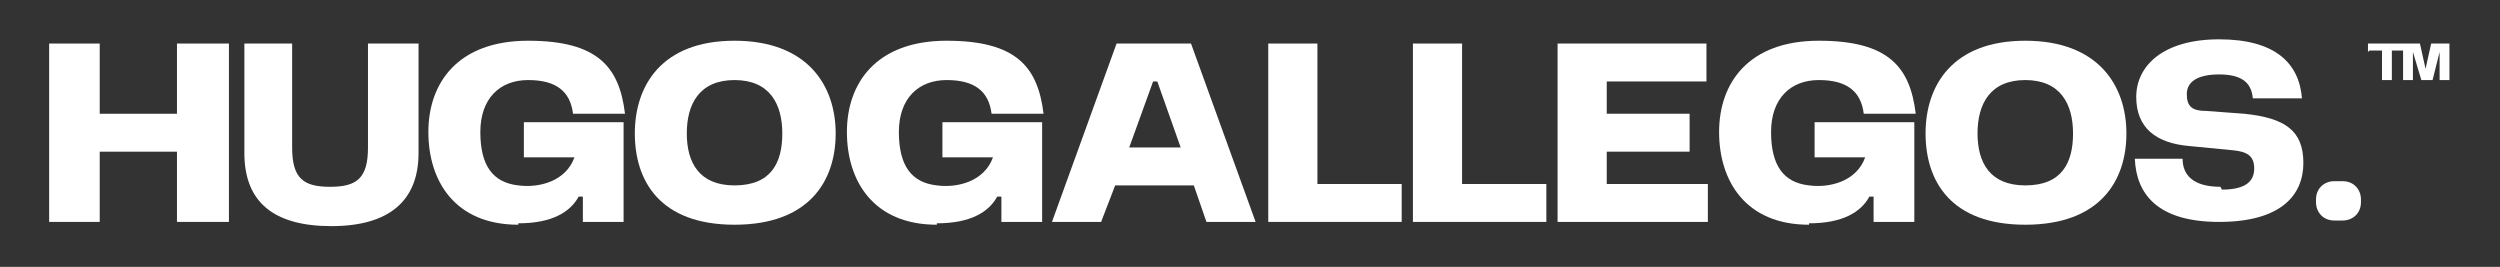
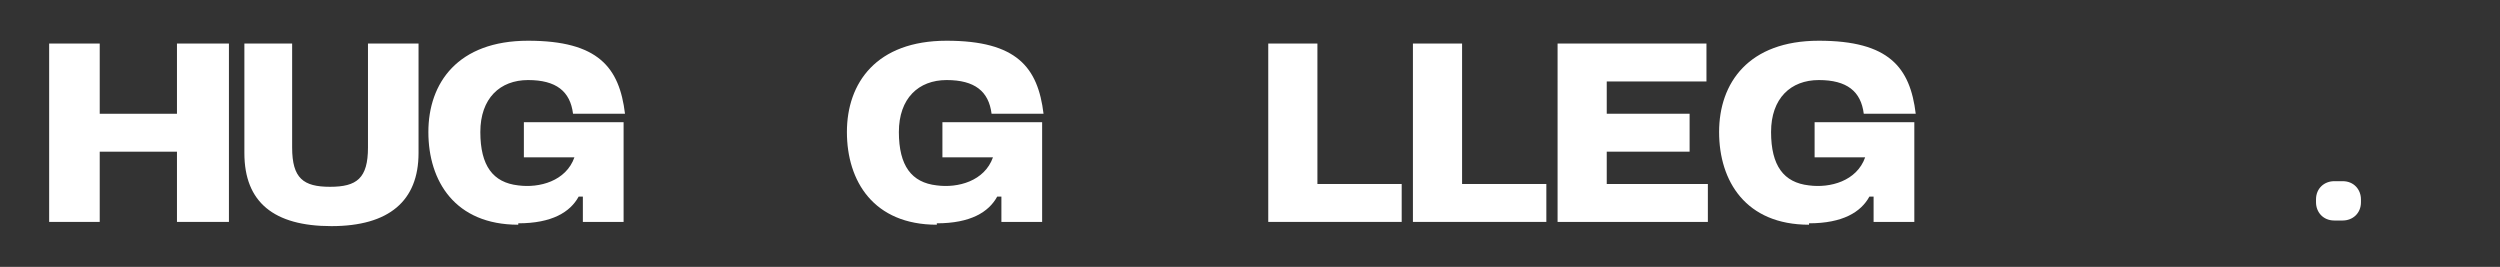
<svg xmlns="http://www.w3.org/2000/svg" id="Layer_1" version="1.1" viewBox="0 0 178 19">
  <rect x="0" y="0" width="178" height="19" fill="#333333" stroke="none" />
  <defs>
    <style> .st0 { fill: #fff; } </style>
  </defs>
  <path class="st0" d="M7.1,3.1v5h5.5V3.1h3.7v12.7h-3.7v-5h-5.5v5h-3.6V3.1h3.6Z" />
  <path class="st0" d="M20.8,3.1v7.4c0,2.2.8,2.8,2.7,2.8s2.7-.6,2.7-2.8V3.1h3.6v7.8c0,3.4-2.1,5.2-6.2,5.2s-6.2-1.7-6.2-5.2V3.1h3.6Z" />
  <path class="st0" d="M36.9,16c-4.5,0-6.4-3.1-6.4-6.6s2.1-6.5,7.1-6.5,6.5,1.9,6.9,5.2h-3.7c-.2-1.6-1.2-2.4-3.2-2.4s-3.4,1.3-3.4,3.7.9,3.6,2.7,3.8c1.5.2,3.4-.3,4-2h-3.6v-2.5h7.1v7.1h-2.9v-1.8h-.3c-.6,1.1-1.9,1.9-4.3,1.9Z" />
-   <path class="st0" d="M45.2,9.5c0-3.4,1.9-6.6,7.1-6.6s7.2,3.2,7.2,6.6-1.9,6.5-7.2,6.5-7.1-3.1-7.1-6.5ZM52.3,13.2c2.6,0,3.4-1.6,3.4-3.7s-.9-3.8-3.4-3.8-3.4,1.7-3.4,3.8.9,3.7,3.4,3.7Z" />
  <path class="st0" d="M66.7,16c-4.5,0-6.4-3.1-6.4-6.6s2.1-6.5,7.1-6.5,6.5,1.9,6.9,5.2h-3.7c-.2-1.6-1.2-2.4-3.2-2.4s-3.4,1.3-3.4,3.7.9,3.6,2.7,3.8c1.5.2,3.4-.3,4-2h-3.6v-2.5h7.1v7.1h-2.9v-1.8h-.3c-.6,1.1-1.9,1.9-4.3,1.9Z" />
-   <path class="st0" d="M85,13.2h-5.6l-1,2.6h-3.5l4.6-12.7h5.3l4.6,12.7h-3.5l-.9-2.6ZM84.1,10.6l-1.7-4.8h-.3l-1.7,4.7h3.7Z" />
  <path class="st0" d="M93.8,3.1v10h6v2.7h-9.5V3.1h3.6Z" />
  <path class="st0" d="M104.1,3.1v10h6v2.7h-9.5V3.1h3.6Z" />
  <path class="st0" d="M121.6,13.1v2.7h-10.7V3.1h10.6v2.7h-7.1v2.3h5.9v2.7h-5.9v2.3h7.1Z" />
  <path class="st0" d="M128.8,16c-4.5,0-6.4-3.1-6.4-6.6s2.1-6.5,7.1-6.5,6.5,1.9,6.9,5.2h-3.7c-.2-1.6-1.2-2.4-3.2-2.4s-3.4,1.3-3.4,3.7.9,3.6,2.7,3.8c1.5.2,3.4-.3,4-2h-3.6v-2.5h7.1v7.1h-2.9v-1.8h-.3c-.6,1.1-1.9,1.9-4.3,1.9Z" />
-   <path class="st0" d="M137.1,9.5c0-3.4,1.9-6.6,7.1-6.6s7.2,3.2,7.2,6.6-1.9,6.5-7.2,6.5-7.1-3.1-7.1-6.5ZM144.2,13.2c2.6,0,3.4-1.6,3.4-3.7s-.9-3.8-3.4-3.8-3.4,1.7-3.4,3.8.9,3.7,3.4,3.7Z" />
-   <path class="st0" d="M158.2,13.5c1.7,0,2.3-.6,2.3-1.5s-.5-1.2-1.5-1.3l-3.1-.3c-2.4-.2-3.8-1.3-3.8-3.5s1.9-4.1,5.9-4.1,5.7,1.7,5.9,4.2h-3.5c-.1-1.2-.9-1.7-2.4-1.7s-2.3.5-2.3,1.4.4,1.2,1.4,1.2l2.7.2c2.9.3,4.2,1.2,4.2,3.5s-1.6,4.2-6,4.2-5.9-2-6-4.5h3.4c0,1.2.8,2,2.7,2Z" />
  <path class="st0" d="M166.2,12.9h.6c.8,0,1.3.6,1.3,1.3v.2c0,.8-.6,1.3-1.3,1.3h-.6c-.8,0-1.3-.6-1.3-1.3v-.2c0-.8.6-1.3,1.3-1.3Z" />
-   <path class="st0" d="M168.6,3.7v-.6h3.7l.4,1.8.4-1.8h1.3v2.6h-.7v-2h0l-.5,2h-.8l-.6-2h0v2h-.7v-2.1h-.8v2.1h-.7v-2.1h-.9Z" />
</svg>